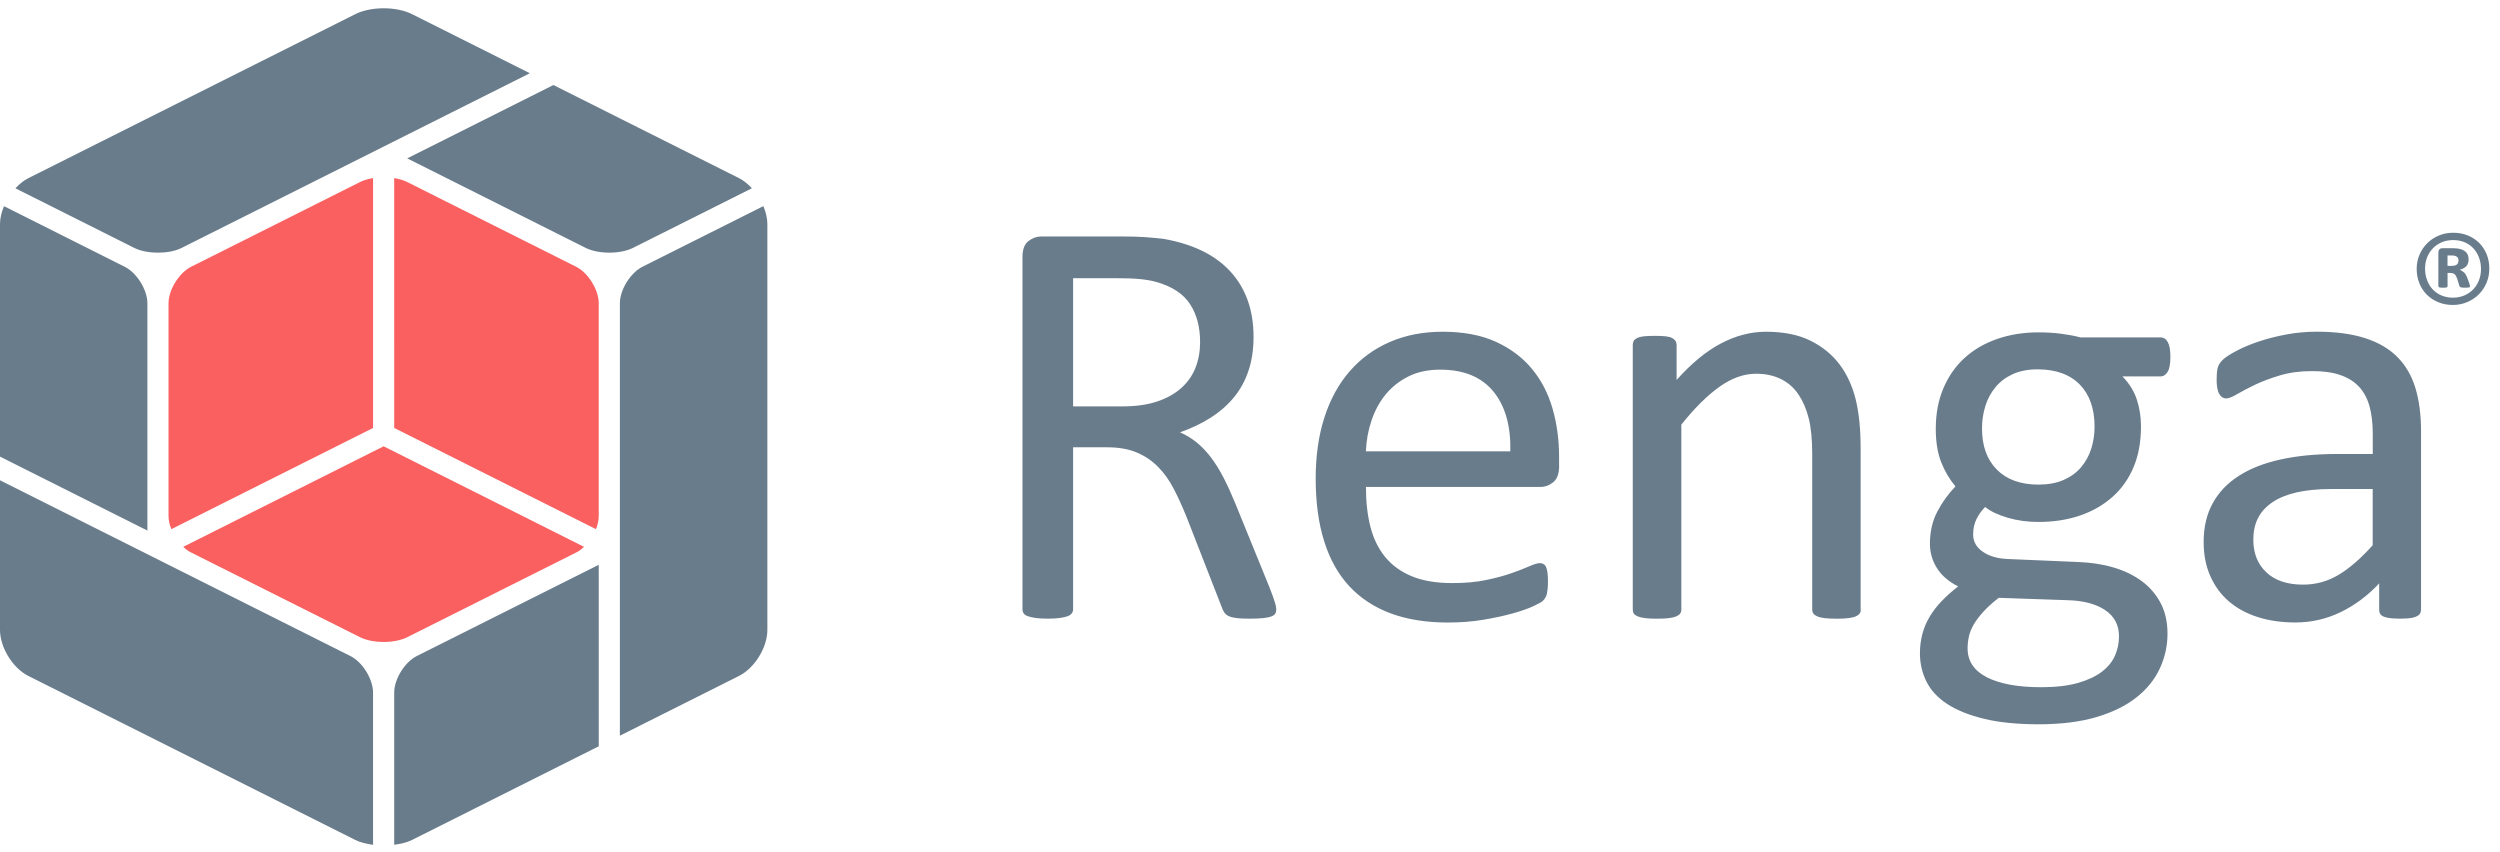
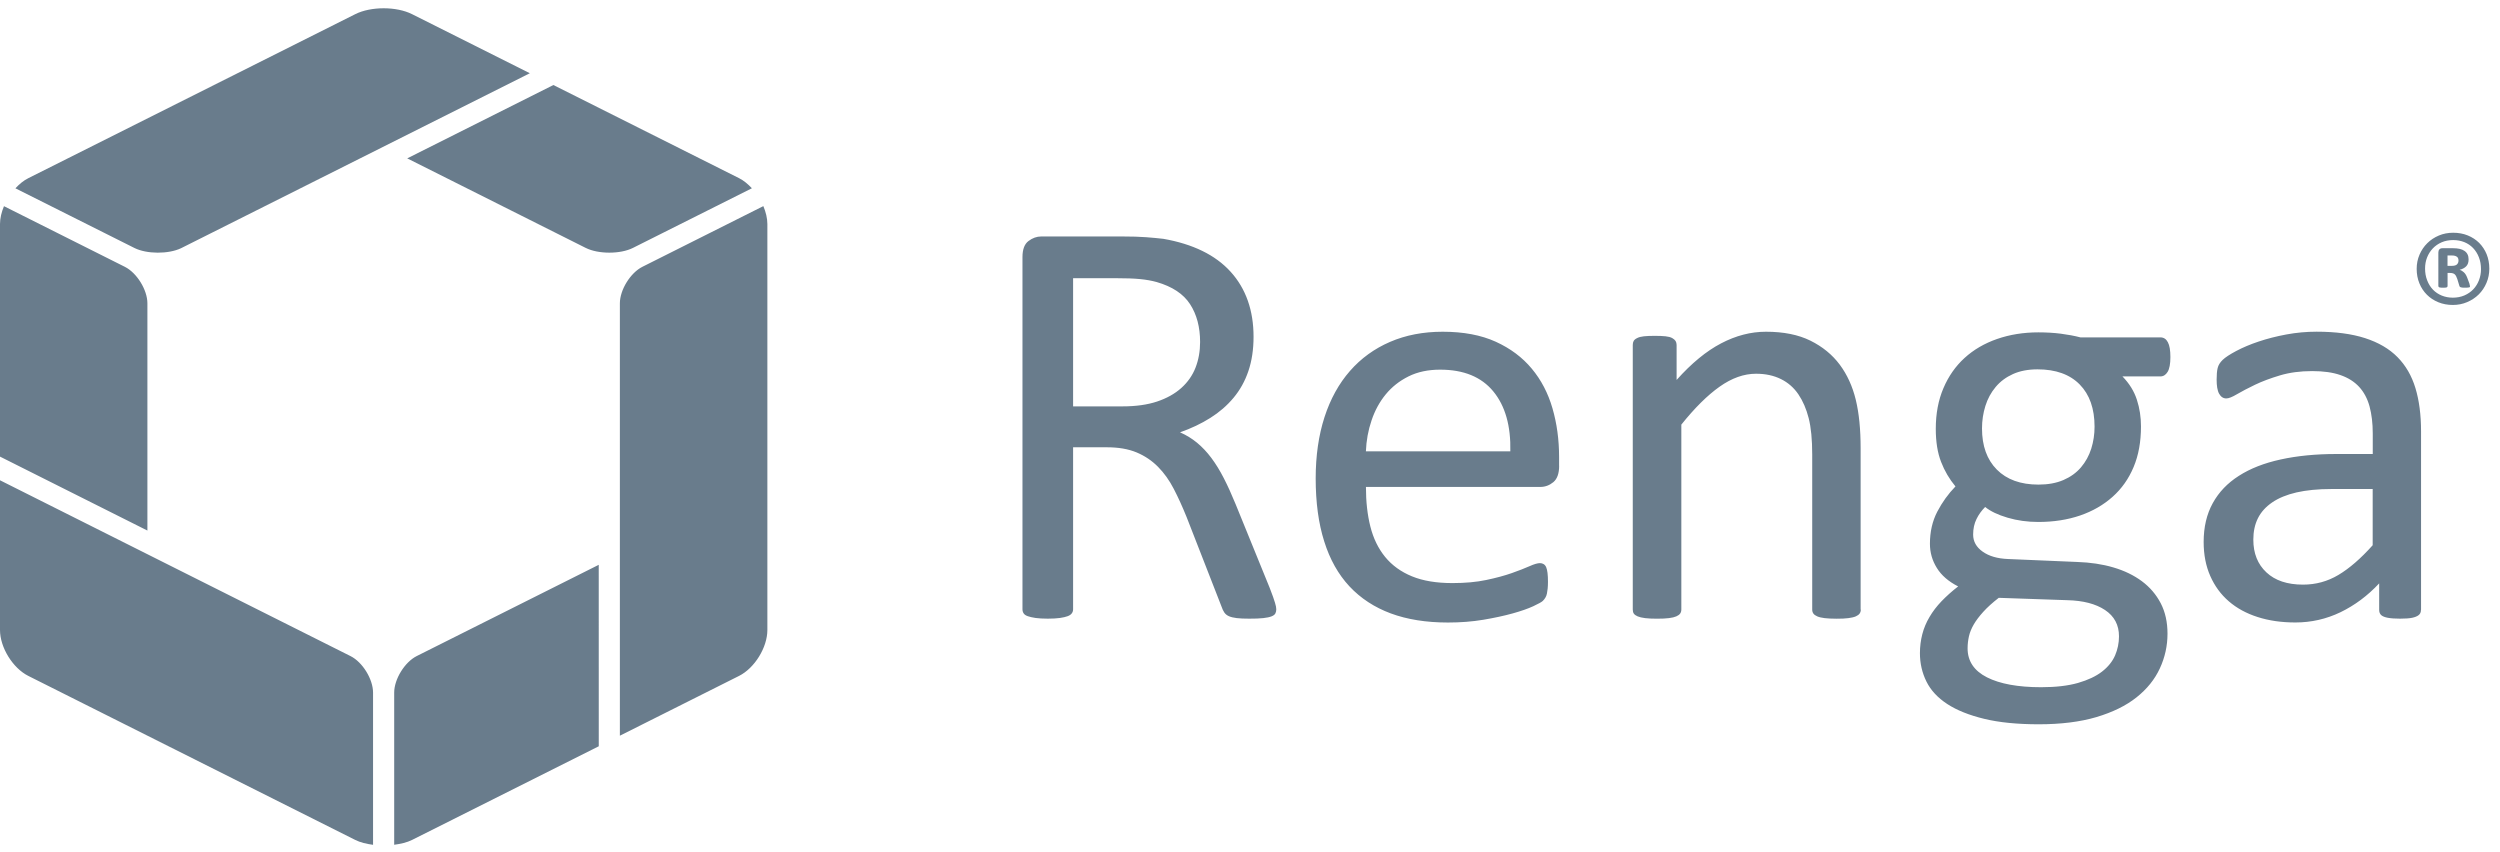
<svg xmlns="http://www.w3.org/2000/svg" width="176" height="60" viewBox="0 0 176 60" fill="none">
  <path d="M89.85 42.894C89.85 43.004 89.829 43.102 89.787 43.182C89.745 43.267 89.656 43.336 89.518 43.391C89.379 43.446 89.186 43.487 88.938 43.514C88.689 43.544 88.358 43.554 87.944 43.554C87.584 43.554 87.292 43.542 87.063 43.514C86.836 43.487 86.653 43.441 86.514 43.38C86.376 43.318 86.269 43.231 86.193 43.121C86.117 43.011 86.052 42.871 85.997 42.706L83.534 36.393C83.243 35.676 82.945 35.017 82.634 34.418C82.324 33.817 81.954 33.299 81.525 32.865C81.097 32.431 80.594 32.092 80.014 31.849C79.434 31.608 78.738 31.489 77.924 31.489H75.546V42.894C75.546 43.004 75.514 43.102 75.452 43.182C75.389 43.267 75.293 43.331 75.162 43.38C75.031 43.429 74.851 43.471 74.623 43.505C74.396 43.536 74.109 43.554 73.764 43.554C73.418 43.554 73.133 43.536 72.904 43.505C72.676 43.471 72.493 43.429 72.355 43.38C72.217 43.331 72.12 43.267 72.065 43.182C72.01 43.1 71.982 43.004 71.982 42.894V18.096C71.982 17.557 72.123 17.182 72.406 16.968C72.688 16.754 72.989 16.647 73.305 16.647H78.998C79.674 16.647 80.237 16.665 80.685 16.699C81.133 16.733 81.537 16.772 81.896 16.813C82.93 16.993 83.844 17.276 84.639 17.663C85.432 18.049 86.098 18.539 86.636 19.132C87.175 19.726 87.578 20.406 87.847 21.172C88.117 21.938 88.25 22.783 88.25 23.708C88.25 24.605 88.128 25.408 87.887 26.121C87.647 26.832 87.298 27.458 86.842 28.004C86.387 28.55 85.841 29.023 85.207 29.421C84.572 29.823 83.861 30.159 83.074 30.436C83.516 30.631 83.916 30.875 84.274 31.171C84.633 31.468 84.968 31.822 85.278 32.237C85.589 32.652 85.882 33.128 86.157 33.667C86.434 34.204 86.709 34.814 86.986 35.49L89.387 41.388C89.58 41.885 89.704 42.233 89.76 42.434C89.821 42.627 89.85 42.784 89.85 42.894ZM84.487 24.077C84.487 23.028 84.252 22.142 83.783 21.417C83.315 20.693 82.528 20.172 81.424 19.854C81.079 19.759 80.689 19.689 80.255 19.647C79.821 19.605 79.251 19.585 78.547 19.585H75.546V28.609H79.023C79.962 28.609 80.773 28.496 81.456 28.269C82.138 28.04 82.708 27.723 83.163 27.315C83.618 26.907 83.953 26.428 84.167 25.877C84.381 25.326 84.487 24.727 84.487 24.077ZM109.764 32.792C109.764 33.331 109.627 33.713 109.36 33.94C109.087 34.165 108.779 34.281 108.434 34.281H96.162C96.162 35.316 96.265 36.246 96.475 37.075C96.684 37.905 97.03 38.614 97.514 39.209C97.999 39.801 98.63 40.258 99.405 40.575C100.183 40.895 101.132 41.049 102.255 41.049C103.146 41.049 103.936 40.978 104.628 40.832C105.322 40.686 105.92 40.526 106.429 40.346C106.935 40.167 107.35 40.005 107.676 39.861C108.003 39.713 108.248 39.644 108.413 39.644C108.51 39.644 108.599 39.667 108.675 39.716C108.751 39.763 108.811 39.835 108.852 39.934C108.891 40.029 108.925 40.163 108.946 40.337C108.967 40.509 108.977 40.719 108.977 40.969C108.977 41.149 108.968 41.303 108.956 41.434C108.94 41.568 108.925 41.684 108.904 41.785C108.882 41.89 108.849 41.983 108.8 42.065C108.753 42.15 108.69 42.227 108.614 42.303C108.538 42.379 108.315 42.504 107.942 42.678C107.57 42.849 107.087 43.019 106.493 43.184C105.9 43.349 105.212 43.498 104.433 43.63C103.652 43.761 102.82 43.826 101.937 43.826C100.406 43.826 99.06 43.611 97.91 43.184C96.76 42.757 95.788 42.12 95.002 41.281C94.218 40.439 93.622 39.385 93.225 38.114C92.822 36.844 92.624 35.365 92.624 33.683C92.624 32.083 92.832 30.644 93.245 29.366C93.657 28.092 94.257 27.007 95.035 26.118C95.813 25.227 96.757 24.544 97.861 24.068C98.963 23.592 100.198 23.354 101.564 23.354C103.026 23.354 104.269 23.589 105.302 24.058C106.329 24.526 107.176 25.158 107.836 25.953C108.498 26.745 108.985 27.677 109.294 28.746C109.605 29.817 109.76 30.959 109.76 32.173V32.794L109.764 32.792ZM106.327 31.776C106.367 29.982 105.97 28.576 105.129 27.555C104.289 26.533 103.042 26.024 101.388 26.024C100.542 26.024 99.798 26.18 99.161 26.498C98.52 26.817 97.988 27.238 97.558 27.761C97.125 28.288 96.792 28.898 96.558 29.594C96.32 30.29 96.189 31.019 96.159 31.776H106.327ZM131.001 42.916C131.001 43.026 130.971 43.12 130.916 43.196C130.863 43.272 130.771 43.337 130.649 43.392C130.524 43.447 130.353 43.487 130.129 43.516C129.911 43.547 129.633 43.557 129.299 43.557C128.956 43.557 128.672 43.542 128.452 43.516C128.231 43.489 128.056 43.447 127.934 43.392C127.809 43.337 127.718 43.272 127.663 43.196C127.608 43.118 127.58 43.028 127.58 42.916V32.007C127.58 30.943 127.497 30.088 127.331 29.438C127.166 28.789 126.925 28.231 126.607 27.761C126.289 27.294 125.88 26.933 125.377 26.686C124.871 26.436 124.291 26.311 123.626 26.311C122.771 26.311 121.917 26.616 121.059 27.223C120.202 27.83 119.306 28.719 118.366 29.893V42.916C118.366 43.025 118.335 43.12 118.282 43.196C118.226 43.272 118.137 43.337 118.012 43.392C117.887 43.447 117.716 43.489 117.493 43.516C117.274 43.545 116.989 43.556 116.647 43.556C116.314 43.556 116.037 43.544 115.817 43.516C115.595 43.489 115.42 43.447 115.29 43.392C115.161 43.337 115.072 43.272 115.019 43.196C114.97 43.12 114.947 43.028 114.947 42.916V24.285C114.947 24.175 114.967 24.081 115.009 24.005C115.051 23.93 115.132 23.86 115.257 23.799C115.382 23.736 115.539 23.695 115.733 23.675C115.925 23.654 116.181 23.644 116.5 23.644C116.803 23.644 117.056 23.654 117.257 23.675C117.454 23.696 117.611 23.738 117.722 23.799C117.832 23.861 117.911 23.93 117.96 24.005C118.006 24.081 118.033 24.175 118.033 24.285V26.748C119.082 25.575 120.125 24.716 121.167 24.172C122.209 23.626 123.26 23.354 124.325 23.354C125.566 23.354 126.61 23.565 127.458 23.985C128.304 24.405 128.993 24.968 129.518 25.671C130.043 26.377 130.417 27.201 130.647 28.145C130.876 29.09 130.988 30.225 130.988 31.55V42.916H131.001ZM152.796 25.133C152.796 25.616 152.732 25.964 152.601 26.179C152.47 26.394 152.299 26.5 152.092 26.5H149.421C149.904 26.997 150.245 27.544 150.437 28.145C150.632 28.745 150.725 29.369 150.725 30.019C150.725 31.093 150.556 32.047 150.208 32.874C149.861 33.704 149.37 34.401 148.728 34.974C148.085 35.547 147.325 35.986 146.44 36.291C145.556 36.593 144.578 36.746 143.501 36.746C142.739 36.746 142.021 36.648 141.338 36.447C140.655 36.246 140.127 35.995 139.755 35.691C139.507 35.94 139.301 36.221 139.147 36.538C138.988 36.857 138.909 37.22 138.909 37.635C138.909 38.117 139.13 38.519 139.58 38.836C140.027 39.153 140.624 39.327 141.369 39.355L146.235 39.562C147.158 39.593 148.006 39.718 148.781 39.947C149.553 40.173 150.224 40.499 150.789 40.918C151.355 41.339 151.796 41.858 152.116 42.471C152.435 43.086 152.592 43.8 152.592 44.613C152.592 45.466 152.412 46.282 152.052 47.057C151.695 47.829 151.148 48.509 150.41 49.095C149.671 49.683 148.728 50.142 147.585 50.484C146.438 50.822 145.085 50.99 143.526 50.99C142.022 50.99 140.741 50.862 139.687 50.606C138.631 50.35 137.765 50.005 137.089 49.564C136.413 49.122 135.923 48.594 135.621 47.981C135.316 47.365 135.163 46.7 135.163 45.982C135.163 45.525 135.218 45.083 135.328 44.656C135.437 44.23 135.608 43.82 135.837 43.437C136.062 43.05 136.346 42.681 136.683 42.328C137.023 41.977 137.409 41.626 137.854 41.284C137.177 40.939 136.674 40.506 136.352 39.98C136.026 39.453 135.867 38.891 135.867 38.282C135.867 37.441 136.038 36.688 136.384 36.023C136.731 35.358 137.158 34.767 137.665 34.244C137.238 33.732 136.899 33.158 136.651 32.515C136.402 31.873 136.279 31.098 136.279 30.189C136.279 29.125 136.457 28.173 136.816 27.331C137.173 26.489 137.67 25.779 138.306 25.2C138.941 24.62 139.703 24.175 140.594 23.864C141.485 23.555 142.453 23.398 143.501 23.398C144.067 23.398 144.595 23.43 145.083 23.492C145.573 23.555 146.034 23.641 146.461 23.751H152.091C152.324 23.751 152.501 23.866 152.617 24.093C152.738 24.315 152.796 24.664 152.796 25.133ZM149.177 44.798C149.177 43.997 148.848 43.38 148.192 42.944C147.541 42.511 146.653 42.279 145.534 42.253L140.712 42.087C140.27 42.43 139.907 42.758 139.626 43.069C139.345 43.38 139.118 43.676 138.953 43.96C138.79 44.244 138.674 44.523 138.613 44.798C138.552 45.073 138.519 45.355 138.519 45.646C138.519 46.544 138.976 47.224 139.884 47.685C140.795 48.146 142.067 48.38 143.694 48.38C144.731 48.38 145.596 48.278 146.294 48.078C146.99 47.877 147.553 47.612 147.981 47.282C148.409 46.95 148.716 46.569 148.902 46.142C149.083 45.715 149.177 45.269 149.177 44.798ZM147.457 30.039C147.457 28.768 147.109 27.778 146.412 27.068C145.717 26.359 144.726 26.002 143.443 26.002C142.781 26.002 142.205 26.112 141.714 26.333C141.225 26.553 140.816 26.858 140.494 27.244C140.169 27.63 139.928 28.075 139.771 28.578C139.614 29.081 139.533 29.61 139.533 30.162C139.533 31.391 139.88 32.356 140.576 33.058C141.274 33.762 142.25 34.116 143.508 34.116C144.182 34.116 144.771 34.009 145.268 33.793C145.765 33.578 146.175 33.283 146.499 32.904C146.824 32.523 147.066 32.084 147.224 31.587C147.379 31.09 147.457 30.577 147.457 30.039ZM170.435 42.935C170.435 43.1 170.38 43.222 170.27 43.307C170.161 43.391 170.008 43.453 169.813 43.493C169.62 43.533 169.337 43.554 168.965 43.554C168.608 43.554 168.32 43.533 168.105 43.493C167.891 43.453 167.736 43.391 167.64 43.307C167.545 43.222 167.494 43.1 167.494 42.935V41.07C166.68 41.942 165.773 42.615 164.772 43.1C163.772 43.581 162.712 43.822 161.593 43.822C160.614 43.822 159.728 43.694 158.935 43.438C158.142 43.184 157.465 42.815 156.907 42.331C156.347 41.849 155.914 41.255 155.603 40.551C155.292 39.847 155.137 39.048 155.137 38.153C155.137 37.104 155.352 36.194 155.78 35.419C156.207 34.645 156.82 34.004 157.621 33.496C158.42 32.983 159.399 32.599 160.561 32.346C161.718 32.092 163.023 31.962 164.474 31.962H167.042V30.515C167.042 29.798 166.964 29.161 166.816 28.609C166.664 28.057 166.417 27.598 166.081 27.233C165.743 26.869 165.306 26.591 164.764 26.405C164.229 26.217 163.564 26.125 162.777 26.125C161.938 26.125 161.183 26.226 160.513 26.426C159.844 26.626 159.256 26.846 158.753 27.087C158.248 27.33 157.828 27.552 157.489 27.749C157.15 27.95 156.9 28.05 156.732 28.05C156.623 28.05 156.525 28.022 156.443 27.965C156.36 27.912 156.289 27.828 156.226 27.718C156.164 27.608 156.121 27.465 156.091 27.294C156.064 27.122 156.051 26.931 156.051 26.725C156.051 26.38 156.074 26.106 156.124 25.906C156.171 25.707 156.289 25.517 156.475 25.337C156.661 25.157 156.982 24.947 157.436 24.706C157.892 24.465 158.414 24.243 159.011 24.044C159.603 23.845 160.253 23.678 160.956 23.547C161.661 23.416 162.371 23.351 163.091 23.351C164.427 23.351 165.566 23.503 166.506 23.806C167.445 24.11 168.205 24.554 168.782 25.14C169.364 25.728 169.782 26.454 170.047 27.324C170.31 28.194 170.442 29.209 170.442 30.367V42.935H170.435ZM167.042 34.427H164.122C163.183 34.427 162.368 34.51 161.678 34.665C160.988 34.824 160.413 35.06 159.96 35.371C159.506 35.682 159.171 36.054 158.956 36.487C158.74 36.923 158.634 37.424 158.634 37.991C158.634 38.956 158.941 39.725 159.557 40.298C160.17 40.872 161.029 41.158 162.133 41.158C163.029 41.158 163.86 40.933 164.626 40.475C165.394 40.017 166.197 39.324 167.037 38.384V34.428H167.042V34.427ZM175.248 18.914C175.248 19.271 175.181 19.605 175.047 19.918C174.914 20.229 174.734 20.499 174.503 20.728C174.273 20.956 173.999 21.137 173.685 21.27C173.371 21.404 173.035 21.469 172.679 21.469C172.308 21.469 171.967 21.405 171.656 21.277C171.345 21.149 171.076 20.972 170.853 20.748C170.63 20.525 170.451 20.257 170.326 19.948C170.198 19.638 170.134 19.297 170.134 18.927C170.134 18.57 170.201 18.237 170.335 17.927C170.469 17.618 170.649 17.349 170.881 17.121C171.11 16.892 171.384 16.712 171.695 16.581C172.006 16.45 172.343 16.385 172.706 16.385C173.075 16.385 173.419 16.447 173.73 16.574C174.04 16.7 174.308 16.876 174.534 17.1C174.757 17.325 174.934 17.593 175.061 17.902C175.184 18.21 175.248 18.548 175.248 18.914ZM174.662 18.954C174.662 18.645 174.613 18.363 174.513 18.11C174.414 17.858 174.278 17.642 174.104 17.46C173.93 17.279 173.724 17.141 173.486 17.045C173.245 16.95 172.986 16.901 172.709 16.901C172.407 16.901 172.135 16.953 171.894 17.057C171.653 17.161 171.443 17.306 171.269 17.489C171.097 17.672 170.961 17.884 170.866 18.127C170.772 18.368 170.725 18.627 170.725 18.902C170.725 19.207 170.774 19.486 170.874 19.739C170.97 19.992 171.106 20.209 171.28 20.391C171.454 20.572 171.662 20.711 171.901 20.809C172.139 20.905 172.401 20.956 172.679 20.956C172.977 20.956 173.252 20.902 173.496 20.797C173.74 20.691 173.948 20.547 174.121 20.366C174.292 20.184 174.426 19.973 174.519 19.73C174.612 19.486 174.662 19.228 174.662 18.954ZM173.889 20.15C173.889 20.168 173.886 20.184 173.878 20.199C173.871 20.215 173.856 20.226 173.831 20.232C173.805 20.238 173.767 20.244 173.719 20.248C173.672 20.252 173.608 20.254 173.523 20.254C173.448 20.254 173.389 20.252 173.343 20.248C173.3 20.244 173.26 20.236 173.233 20.224C173.203 20.214 173.184 20.197 173.169 20.18C173.151 20.159 173.139 20.132 173.132 20.098L172.995 19.647C172.943 19.486 172.882 19.373 172.809 19.309C172.736 19.247 172.629 19.216 172.483 19.216H172.309V20.131C172.309 20.178 172.288 20.211 172.254 20.229C172.217 20.247 172.129 20.255 171.995 20.255C171.858 20.255 171.769 20.247 171.724 20.229C171.681 20.211 171.66 20.178 171.66 20.131V17.783C171.66 17.688 171.684 17.612 171.732 17.557C171.779 17.503 171.852 17.475 171.949 17.475H172.702C172.876 17.475 173.029 17.49 173.163 17.521C173.298 17.553 173.41 17.6 173.503 17.666C173.597 17.731 173.669 17.813 173.716 17.911C173.765 18.009 173.789 18.127 173.789 18.261C173.789 18.47 173.734 18.633 173.621 18.747C173.508 18.863 173.353 18.945 173.161 18.992C173.265 19.027 173.365 19.086 173.454 19.169C173.548 19.253 173.625 19.376 173.689 19.541L173.844 19.959C173.874 20.061 173.889 20.123 173.889 20.15ZM173.078 18.34C173.078 18.292 173.072 18.246 173.057 18.203C173.045 18.16 173.02 18.121 172.981 18.088C172.943 18.055 172.895 18.03 172.834 18.012C172.773 17.994 172.696 17.985 172.605 17.985H172.305V18.717H172.592C172.775 18.717 172.901 18.683 172.971 18.613C173.044 18.543 173.078 18.453 173.078 18.34ZM52.933 13.254C52.659 12.958 52.354 12.706 52.027 12.541L38.959 5.986L28.669 11.149L41.235 17.453C41.236 17.453 41.236 17.454 41.238 17.454C42.124 17.898 43.673 17.898 44.557 17.454L52.933 13.254ZM10.377 21.353C10.377 20.409 9.636 19.21 8.793 18.786L0.28 14.515C0.107 14.932 0 15.364 0 15.772V32.145L10.377 37.351V21.353ZM9.46 17.456C10.331 17.893 11.855 17.899 12.746 17.474C12.757 17.468 33.829 6.898 37.3 5.156L29.005 0.995C27.907 0.445 26.112 0.445 25.015 0.995L1.995 12.543C1.666 12.706 1.36 12.959 1.086 13.257L9.46 17.456ZM24.679 46.19L0 33.811V44.354C0 45.58 0.898 47.036 1.995 47.585L25.015 59.134C25.371 59.313 25.808 59.412 26.263 59.475V48.76C26.263 47.814 25.523 46.612 24.679 46.19ZM42.151 39.763L29.335 46.188C28.492 46.612 27.751 47.813 27.751 48.757V59.472C28.209 59.409 28.649 59.313 29.006 59.133L42.154 52.537L42.153 52.534L42.151 39.763ZM53.74 14.511C53.739 14.511 53.739 14.511 53.737 14.512L45.223 18.784C44.38 19.208 43.639 20.407 43.639 21.352V38.54C43.639 38.544 43.639 38.549 43.639 38.552C43.639 38.559 43.639 38.565 43.639 38.572V51.789V51.793L52.028 47.585C53.125 47.036 54.023 45.58 54.023 44.354V15.772C54.022 15.363 53.914 14.929 53.74 14.511Z" fill="#697C8C" />
-   <path d="M25.347 44.86C26.232 45.305 27.785 45.305 28.669 44.86L40.603 38.876C40.781 38.782 40.955 38.654 41.117 38.498L27.007 31.419L12.897 38.498C13.053 38.648 13.221 38.773 13.392 38.865L25.347 44.86ZM27.752 30.128L41.955 37.253C42.08 36.941 42.151 36.621 42.151 36.326V21.352C42.151 20.407 41.41 19.208 40.567 18.784L28.669 12.815C28.408 12.685 28.091 12.593 27.751 12.538L27.752 30.128ZM11.864 36.326C11.864 36.621 11.936 36.941 12.061 37.253L26.263 30.128V12.538C25.942 12.589 25.643 12.674 25.392 12.793L13.448 18.784C13.437 18.79 13.425 18.796 13.414 18.802C12.584 19.241 11.864 20.421 11.864 21.352V36.326Z" fill="#FA6060" />
</svg>